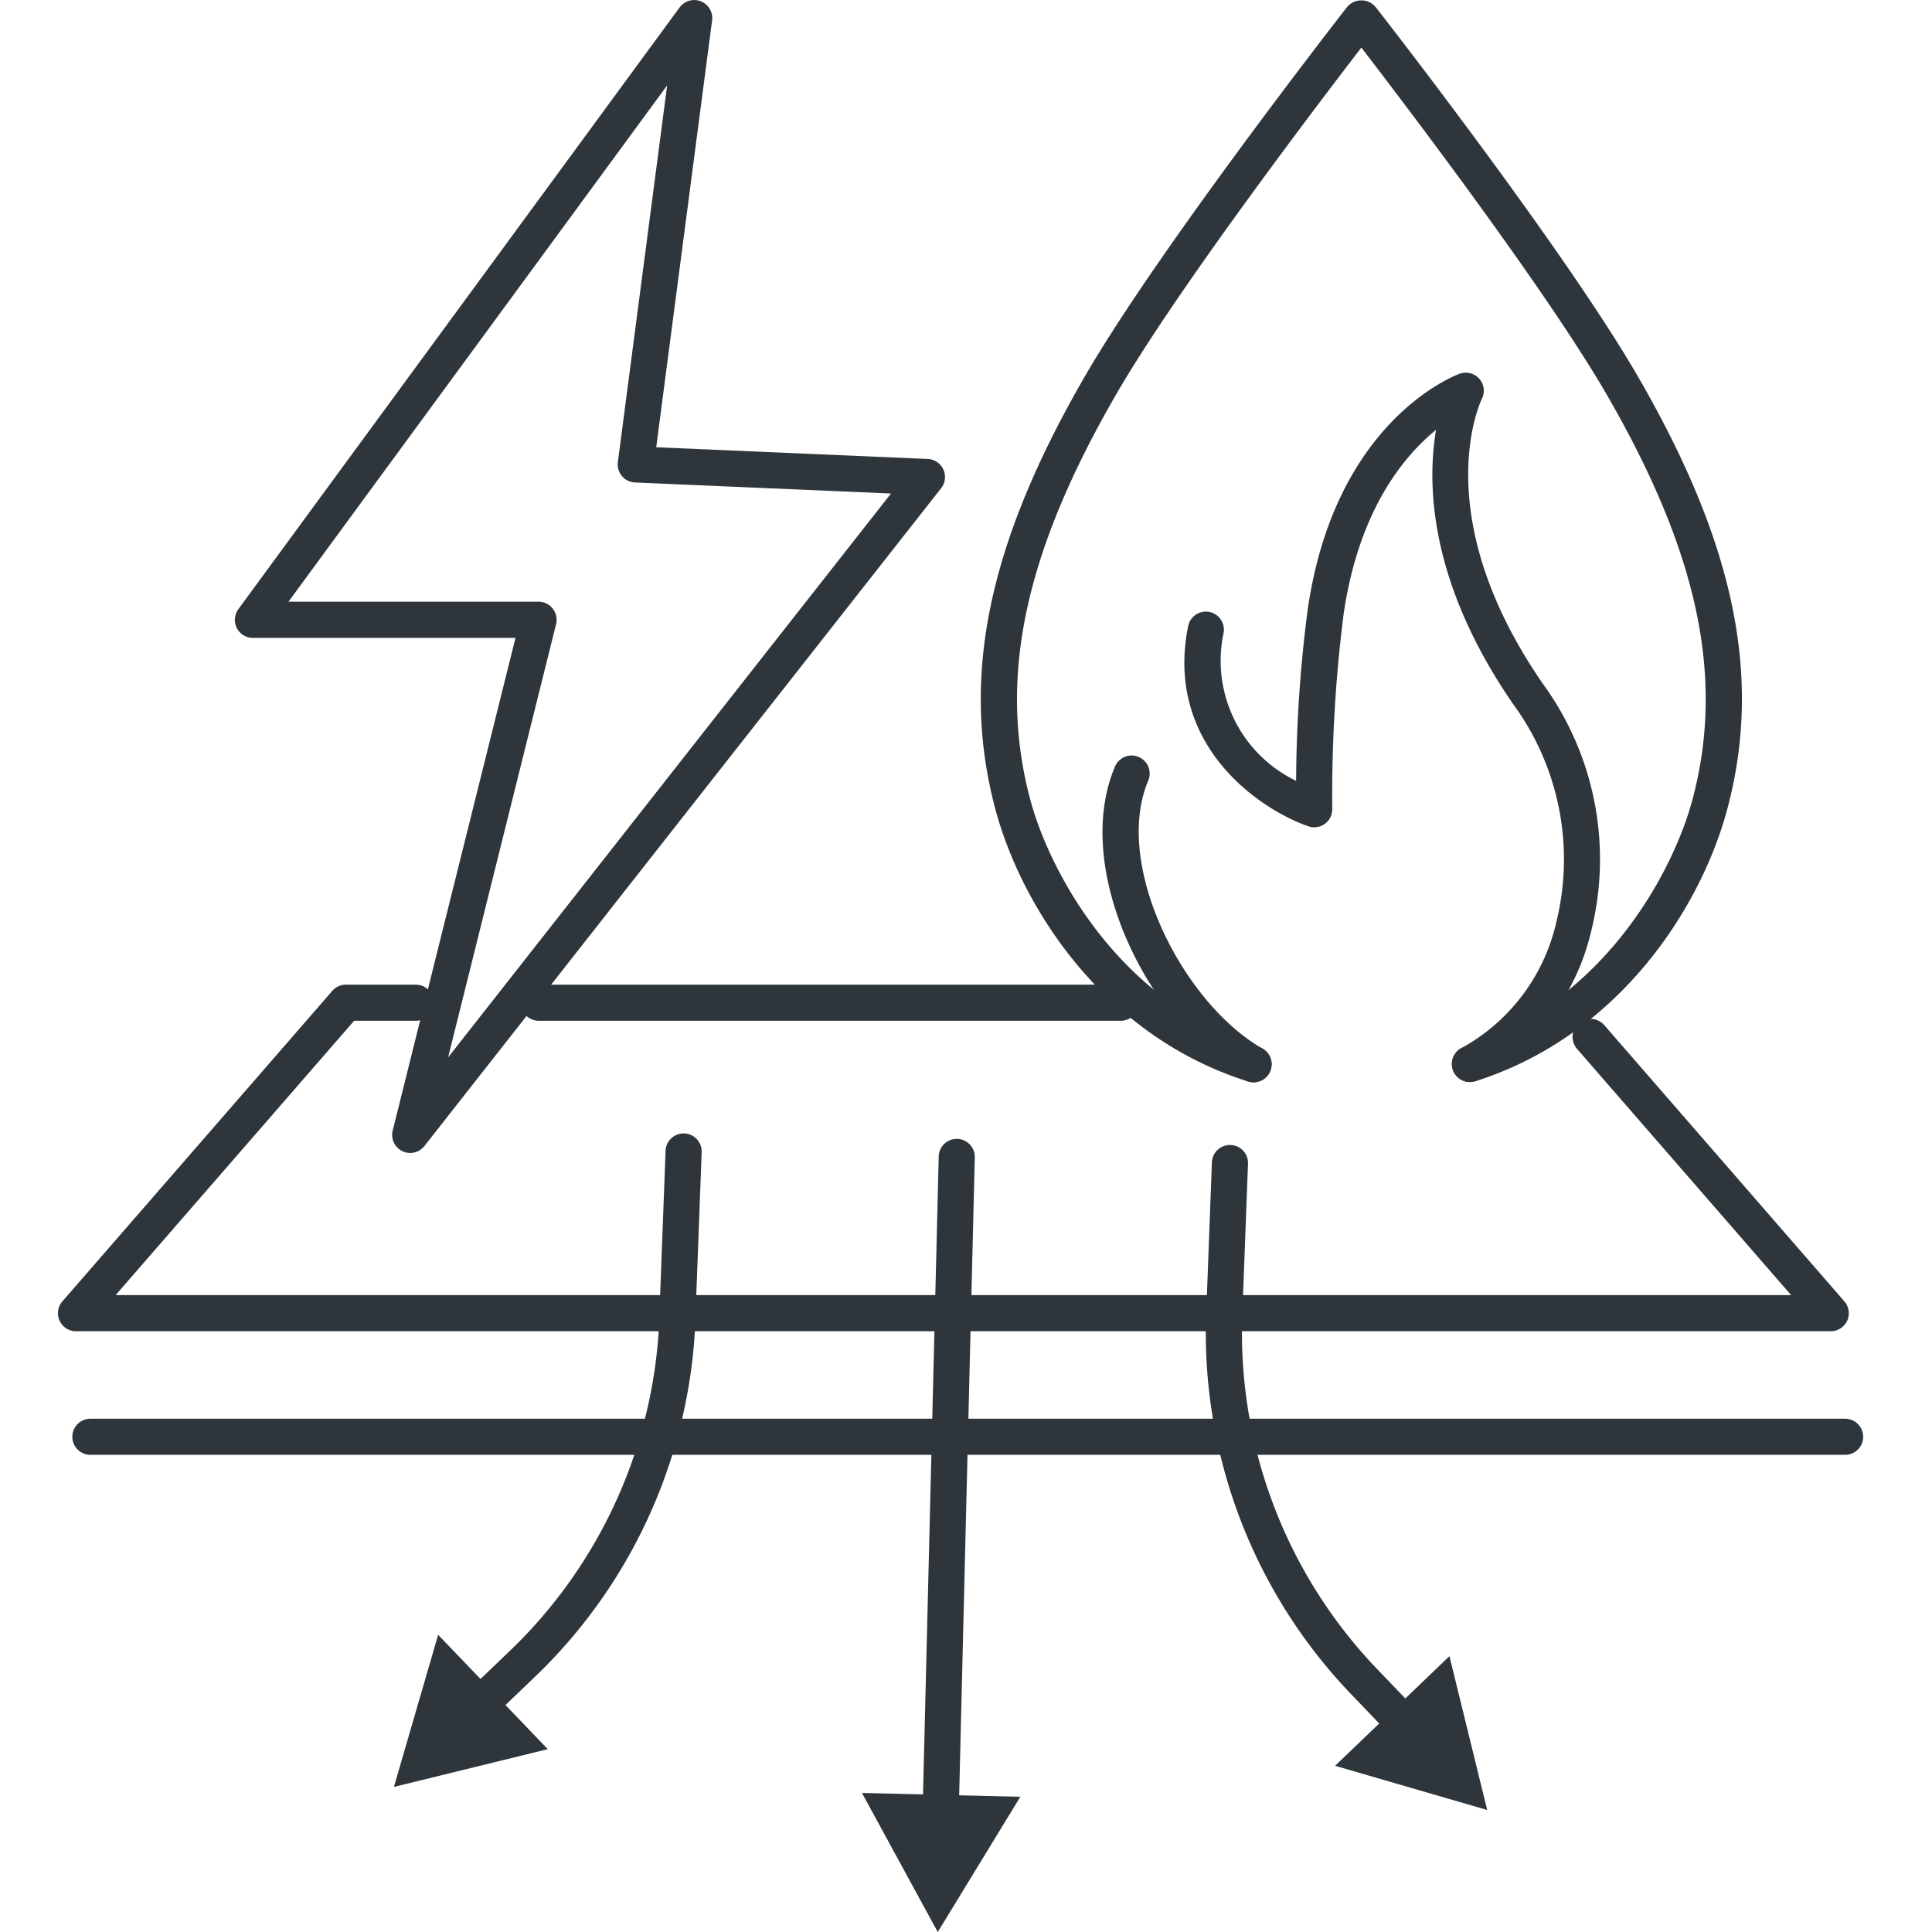
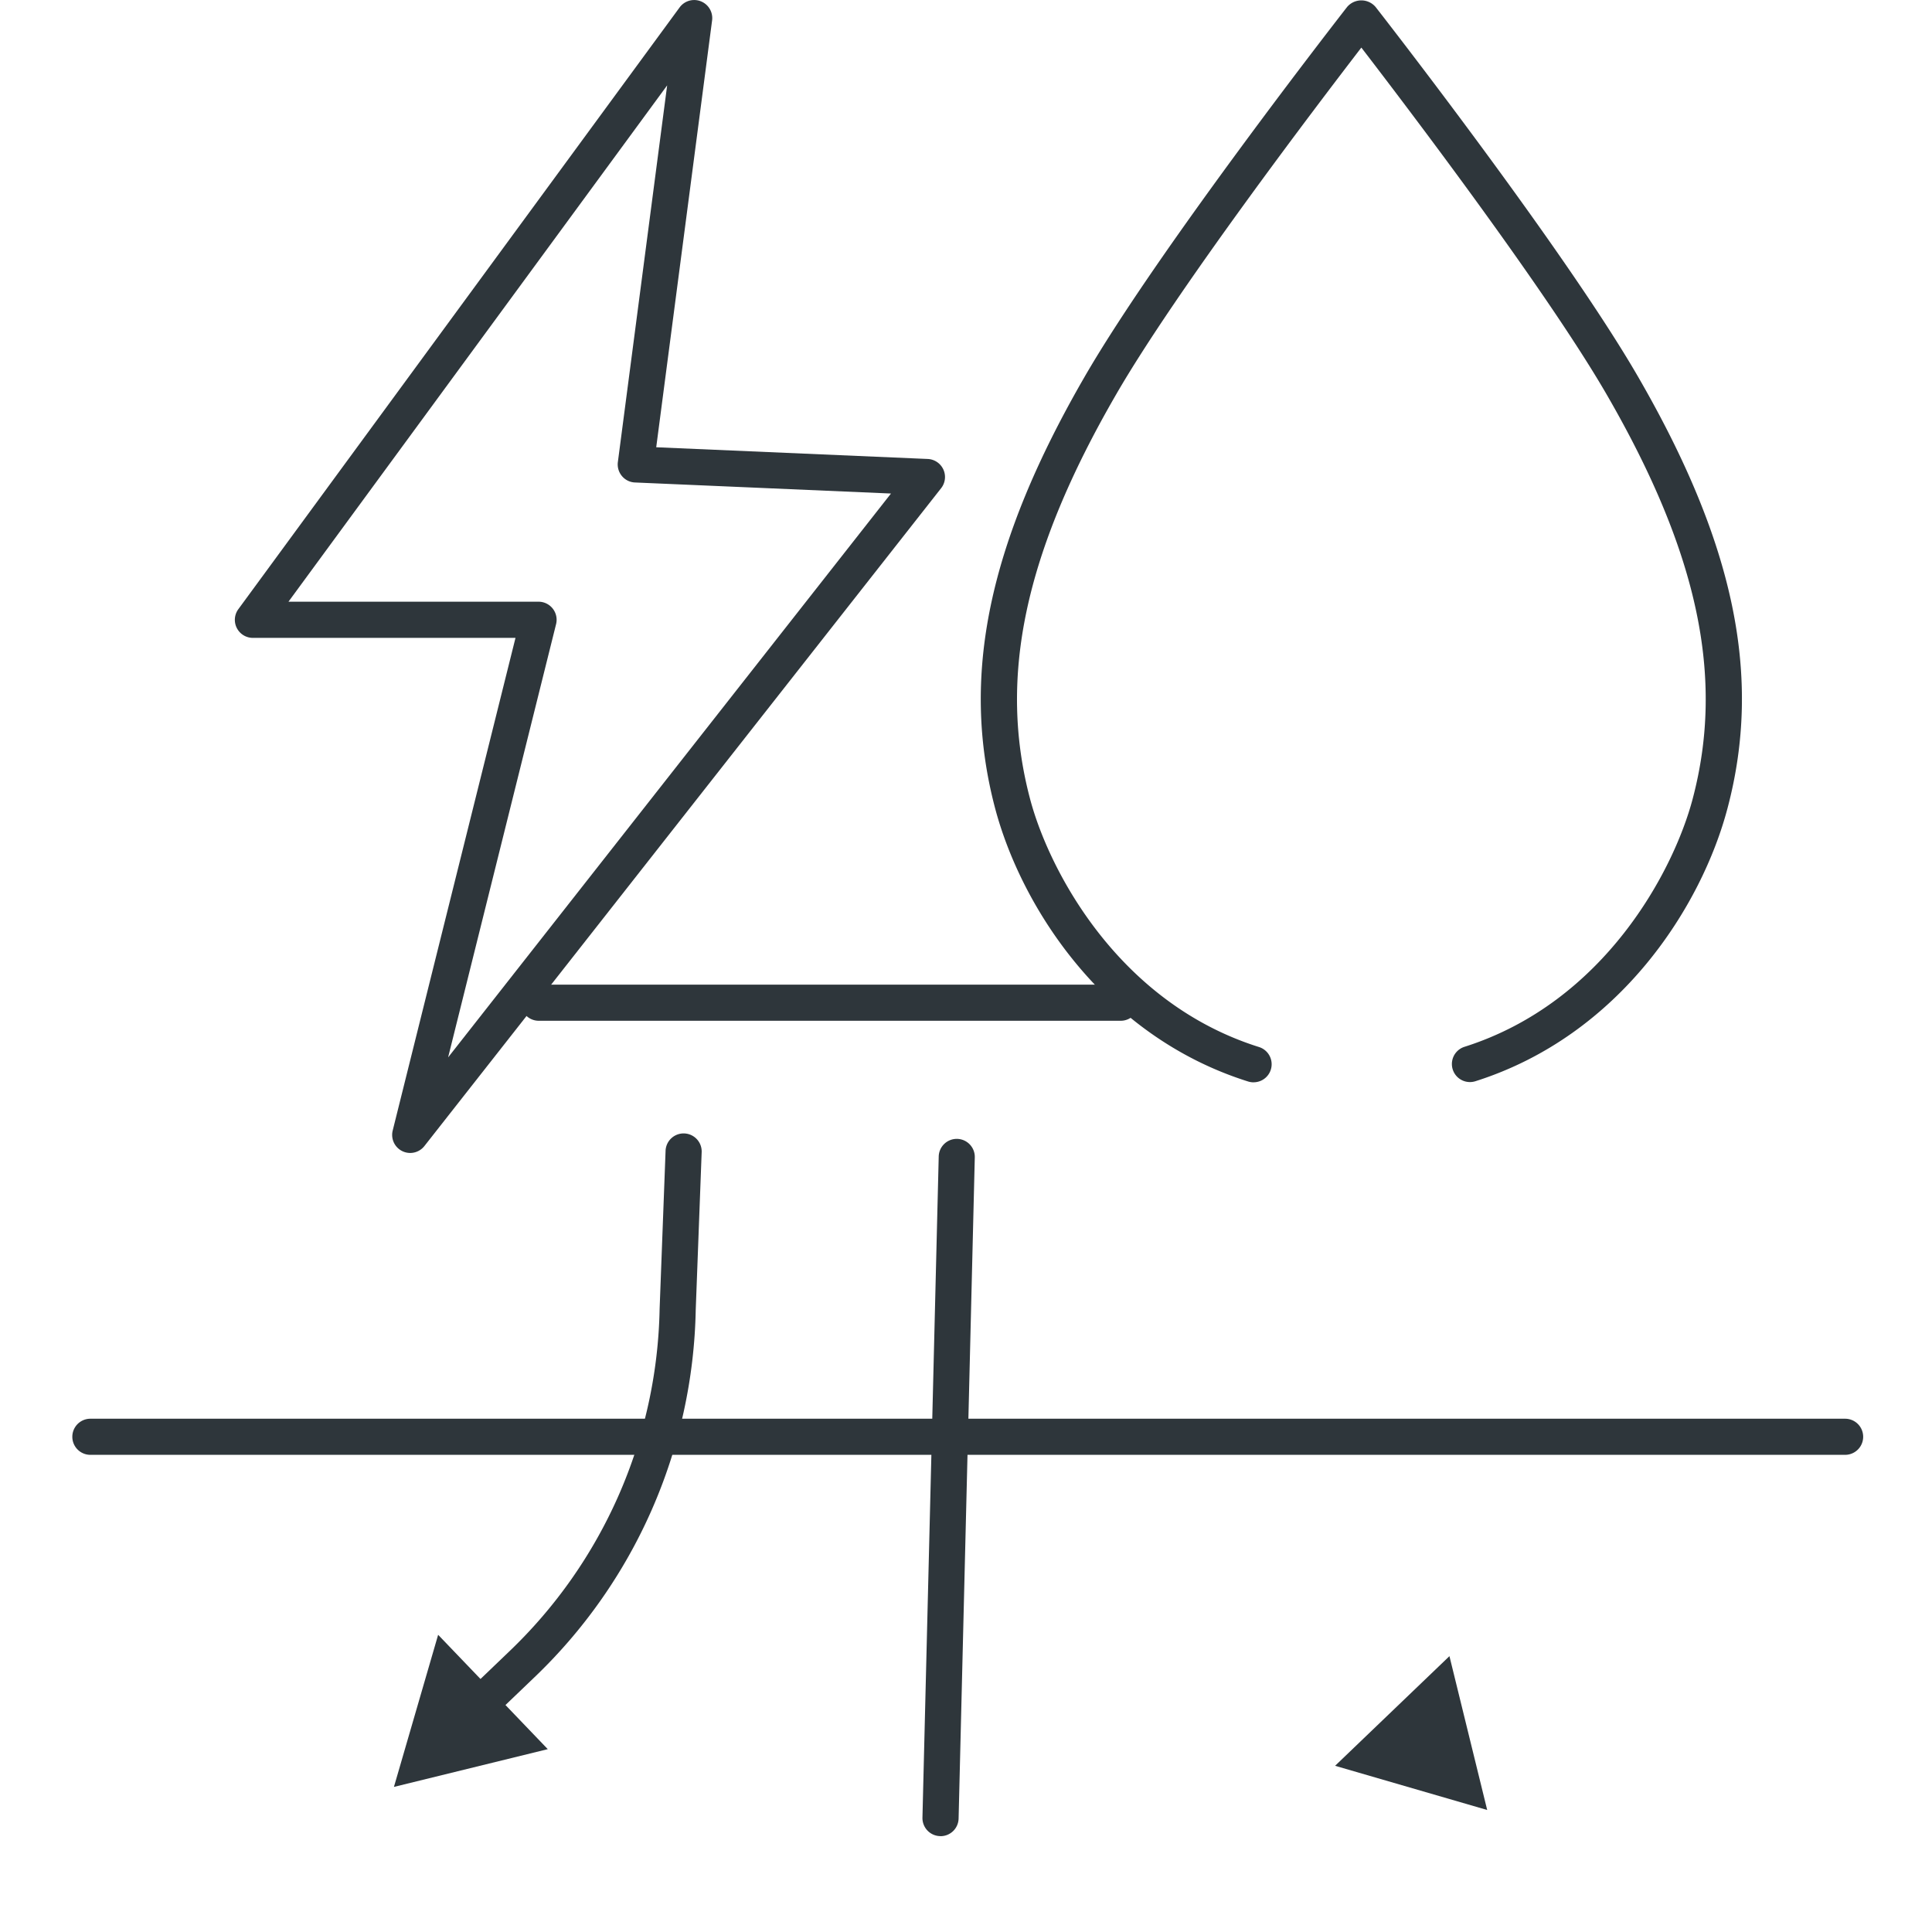
<svg xmlns="http://www.w3.org/2000/svg" width="100" height="100" viewBox="0 0 100 100">
  <defs>
    <clipPath id="clip-path">
      <rect id="長方形_27281" data-name="長方形 27281" width="93.437" height="100" fill="none" />
    </clipPath>
  </defs>
  <g id="characteristic_ico06" transform="translate(15555 -1420)">
    <g id="グループ_123813" data-name="グループ 123813" transform="translate(-15552 1420)">
      <g id="グループ_121134" data-name="グループ 121134" clip-path="url(#clip-path)">
        <path id="パス_9520" data-name="パス 9520" d="M65.237,56.022a.946.946,0,0,1-.28-.043c-7.539-2.371-11.767-9.11-13.1-14.159C50.07,35.03,51.5,28.148,56.493,19.506,60.292,12.932,69.684.872,70.081.362a.967.967,0,0,1,1.474,0c.4.51,9.791,12.57,13.589,19.144,5,8.644,6.424,15.525,4.631,22.314-1.322,5.033-5.535,11.762-13.053,14.145a.934.934,0,1,1-.566-1.781C83.424,51.879,87,45.029,87.969,41.343c1.657-6.274.288-12.72-4.44-20.9C80.4,15.031,73.152,5.5,70.818,2.464,68.485,5.5,61.236,15.031,58.112,20.441c-4.729,8.181-6.1,14.628-4.444,20.9.974,3.7,4.562,10.561,11.85,12.853a.934.934,0,0,1-.28,1.826" transform="translate(-3.355 -0.001)" fill="#2e363b" />
-         <path id="パス_9521" data-name="パス 9521" d="M77.18,57.36a.934.934,0,0,1-.409-1.774,9.945,9.945,0,0,0,4.881-6.511,13.585,13.585,0,0,0-2.228-11.263c-4.356-6.31-4.476-11.383-4-14.207-1.683,1.367-4.007,4.176-4.787,9.559a74.2,74.2,0,0,0-.584,10.058.934.934,0,0,1-1.245.9c-2.683-.944-7.434-4.323-6.214-10.361a.934.934,0,1,1,1.831.371,6.9,6.9,0,0,0,3.757,7.64,70.7,70.7,0,0,1,.6-8.873c1.417-9.771,7.6-12.1,7.866-12.2A.933.933,0,0,1,77.8,21.99c-.116.24-2.824,6.1,3.155,14.759a15.422,15.422,0,0,1,2.5,12.8,11.822,11.822,0,0,1-5.871,7.715.925.925,0,0,1-.408.094" transform="translate(-4.095 -1.355)" fill="#2e363b" />
-         <path id="パス_9522" data-name="パス 9522" d="M65.679,58.767a.93.93,0,0,1-.463-.124C60.3,55.825,56.238,47.786,58.51,42.422a.934.934,0,0,1,1.721.728C58.391,47.5,62,54.648,66.144,57.022a.934.934,0,0,1-.465,1.744" transform="translate(-3.798 -2.747)" fill="#2e363b" />
        <path id="パス_9523" data-name="パス 9523" d="M48.827,99.177H48.8a.935.935,0,0,1-.911-.957L48.731,64a.934.934,0,0,1,.933-.912h.023a.935.935,0,0,1,.911.957l-.838,34.223a.934.934,0,0,1-.933.912" transform="translate(-3.143 -4.14)" fill="#2e363b" />
-         <path id="パス_9524" data-name="パス 9524" d="M44.537,99.32l3.924,7.2,4.273-7Z" transform="translate(-2.923 -6.518)" fill="#2e363b" />
        <path id="パス_9525" data-name="パス 9525" d="M23.107,93.462a.934.934,0,0,1-.647-1.609l2.337-2.24a25.163,25.163,0,0,0,7.8-17.753l.309-8.2a.935.935,0,0,1,1.868.072l-.308,8.179A27.012,27.012,0,0,1,26.09,90.961L23.754,93.2a.935.935,0,0,1-.647.26" transform="translate(-1.455 -4.119)" fill="#2e363b" />
        <path id="パス_9526" data-name="パス 9526" d="M20.9,90.561l-2.288,7.873,7.963-1.954Z" transform="translate(-1.222 -5.944)" fill="#2e363b" />
-         <path id="パス_9527" data-name="パス 9527" d="M74.067,94.522a.936.936,0,0,1-.675-.288L71.153,91.9a27.025,27.025,0,0,1-7.56-19.4l.309-8.2a.935.935,0,0,1,1.868.071l-.308,8.18A25.156,25.156,0,0,0,72.5,90.6l2.241,2.337a.934.934,0,0,1-.675,1.581" transform="translate(-4.173 -4.161)" fill="#2e363b" />
        <path id="パス_9528" data-name="パス 9528" d="M70.747,97.418l7.873,2.288-1.954-7.963Z" transform="translate(-4.643 -6.021)" fill="#2e363b" />
        <path id="パス_9529" data-name="パス 9529" d="M18.874,59.677a.934.934,0,0,1-.905-1.16l6.356-25.5H10.734a.934.934,0,0,1-.753-1.488L32.821.382a.935.935,0,0,1,1.68.675L31.609,23.15l14.049.606a.935.935,0,0,1,.7,1.51L32.388,43.048h0L19.61,59.319a.937.937,0,0,1-.736.358m-6.3-28.533H25.519a.936.936,0,0,1,.907,1.16L20.837,54.731,43.76,25.545,30.51,24.973a.924.924,0,0,1-.675-.332.938.938,0,0,1-.212-.722l2.552-19.5ZM31.653,42.472h0Z" transform="translate(-0.643 0)" fill="#2e363b" />
-         <path id="パス_9530" data-name="パス 9530" d="M91.759,72.485H.934a.934.934,0,0,1-.705-1.547L14.2,54.867a.934.934,0,0,1,.705-.321H18.52a.934.934,0,1,1,0,1.869H15.33L2.984,70.616H89.709L78.618,57.859a.935.935,0,0,1,1.411-1.227L92.464,70.938a.934.934,0,0,1-.705,1.547" transform="translate(0 -3.58)" fill="#2e363b" />
        <path id="パス_9531" data-name="パス 9531" d="M56.689,56.415H26.569a.934.934,0,1,1,0-1.869H56.689a.934.934,0,1,1,0,1.869" transform="translate(-1.682 -3.58)" fill="#2e363b" />
        <path id="パス_9532" data-name="パス 9532" d="M92.555,80.46H1.73a.934.934,0,0,1,0-1.869H92.555a.934.934,0,0,1,0,1.869" transform="translate(-0.052 -5.158)" fill="#2e363b" />
      </g>
    </g>
    <rect id="長方形_27441" data-name="長方形 27441" width="100" height="100" transform="translate(-15555 1420)" fill="rgba(255,255,255,0)" />
  </g>
</svg>